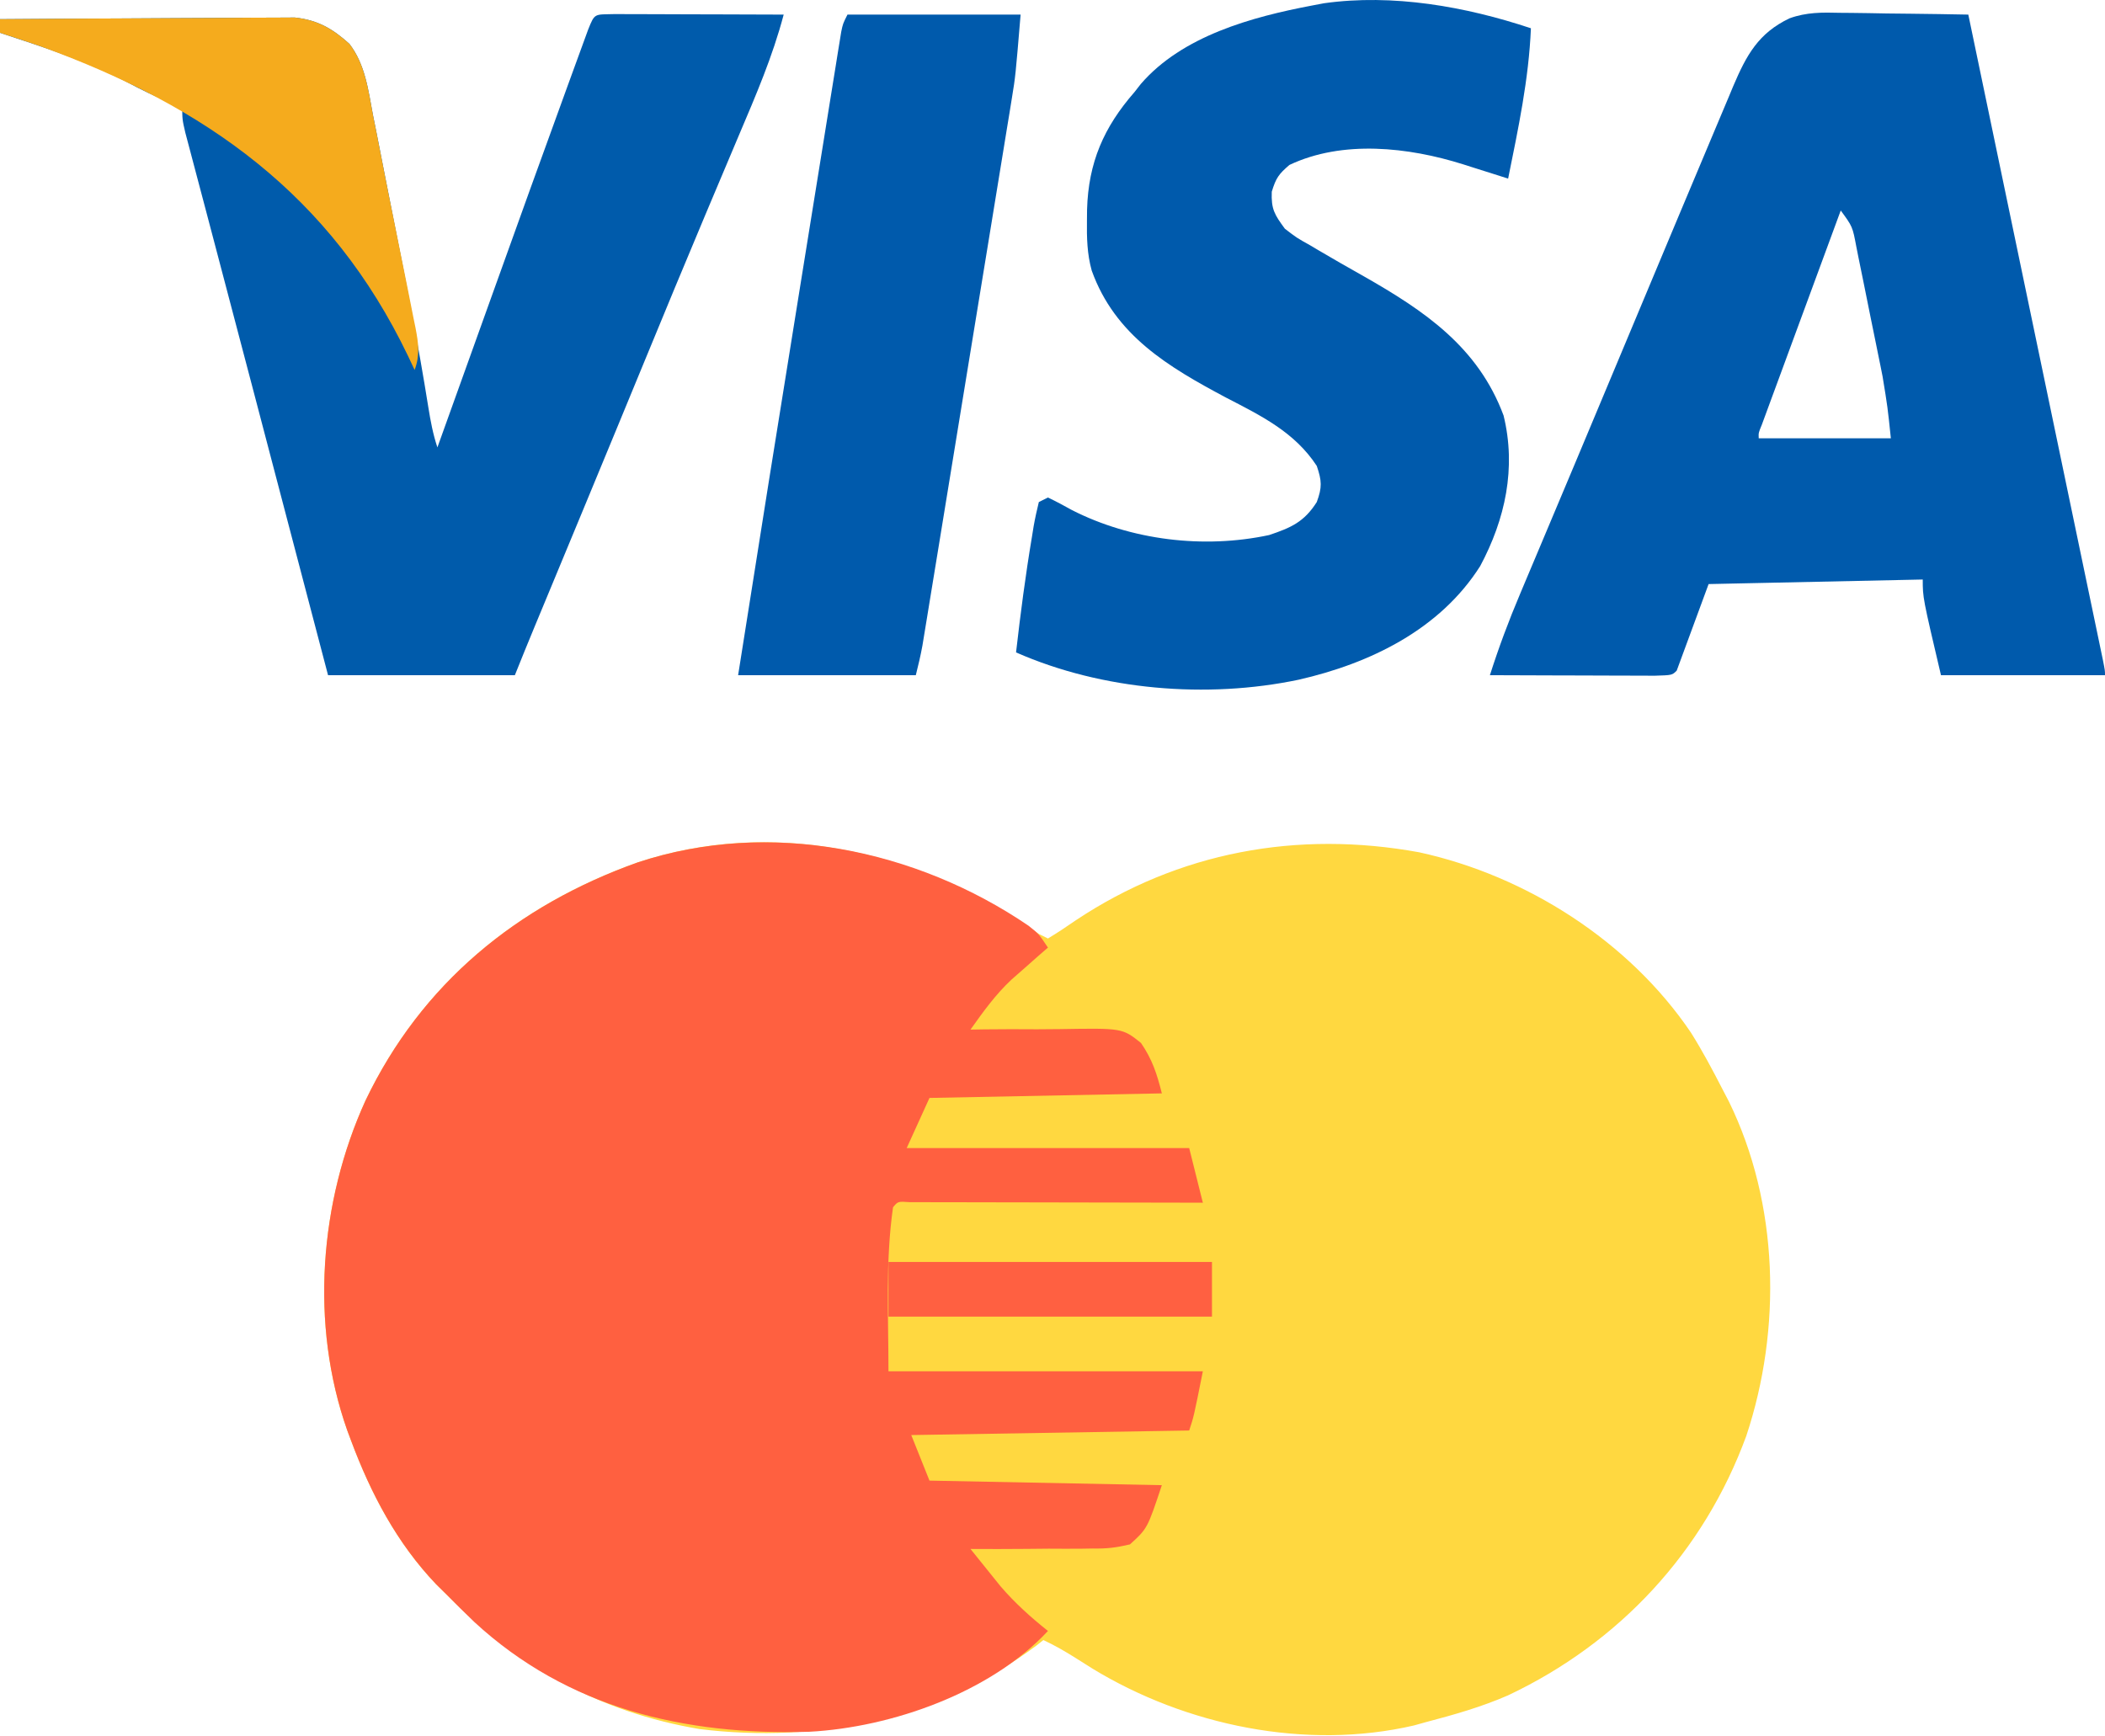
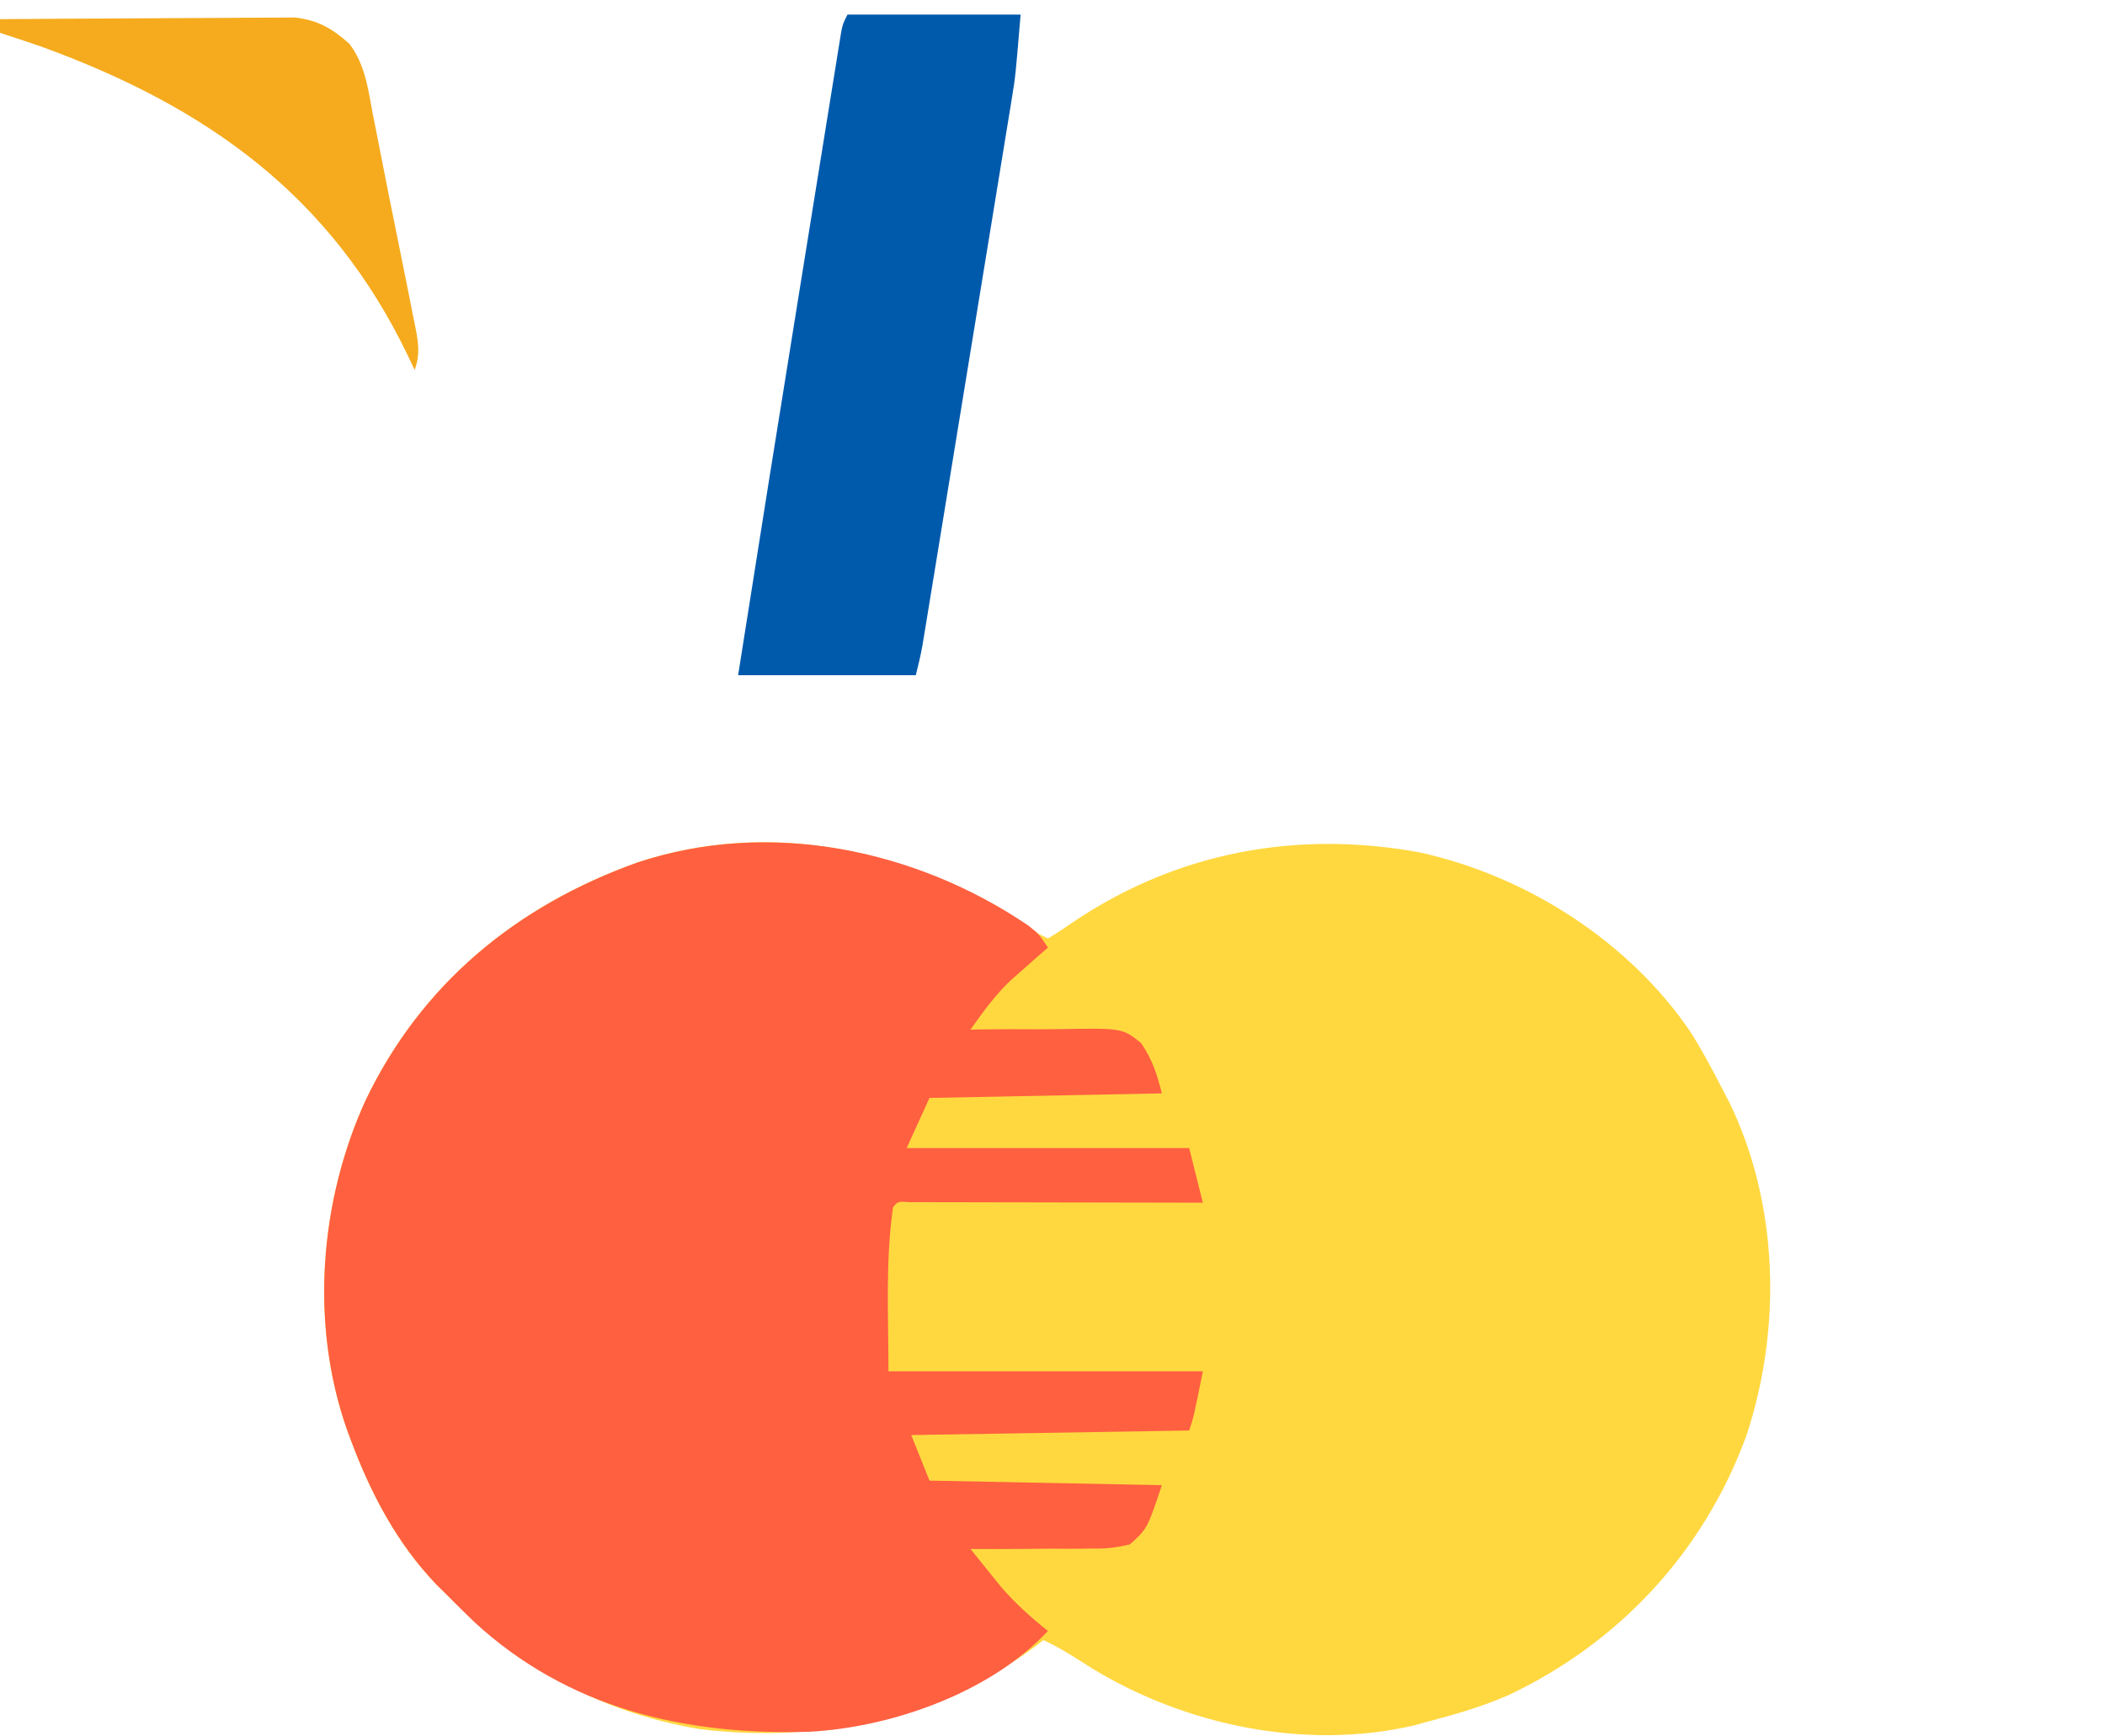
<svg xmlns="http://www.w3.org/2000/svg" width="462" height="381" viewBox="0 0 462 381" fill="none">
  <path d="M228 205C228.66 205.33 229.32 205.66 230 206C232.111 204.727 234.106 203.406 236.125 202C258.681 186.999 284.725 182.197 311.488 187.083C334.99 192.206 357.578 206.62 371.135 226.678C373.642 230.675 375.847 234.804 378 239C378.726 240.39 378.726 240.39 379.465 241.809C390.443 264.264 391.103 291.641 383.269 315.2C373.946 340.617 355.446 360.577 330.989 372.132C325.172 374.672 319.128 376.393 313 378C311.674 378.369 311.674 378.369 310.321 378.746C286.595 384.242 260.272 378.759 239.75 366.25C238.535 365.488 237.321 364.722 236.11 363.953C233.768 362.482 231.502 361.164 229 360C228.476 360.413 227.951 360.825 227.411 361.25C206.029 377.189 179.877 382.766 153.567 379.539C131.507 375.822 113.591 365.812 98.001 350C97.251 349.261 96.503 348.523 95.731 347.762C87.12 338.743 81.386 327.841 77.063 316.25C76.781 315.495 76.498 314.74 76.207 313.961C68.01 290.724 70.091 263.812 80.228 241.553C92.51 215.899 113.471 198.754 139.943 189.307C170.222 179.258 202.709 187.059 228 205Z" fill="#FFD840" />
  <path d="M225.743 203.203C228 205 228 205 230 208C229.276 208.629 228.552 209.258 227.805 209.906C226.355 211.19 226.355 211.19 224.875 212.5C223.448 213.753 223.448 213.753 221.993 215.031C218.497 218.301 215.764 222.11 213 226C214.029 225.983 215.058 225.966 216.118 225.949C219.954 225.898 223.788 225.907 227.624 225.933C229.281 225.936 230.938 225.923 232.594 225.894C246.332 225.667 246.332 225.667 250.421 228.934C252.902 232.551 253.937 235.745 255 240C229.755 240.495 229.755 240.495 204 241C201.525 246.445 201.525 246.445 199 252C219.46 252 239.92 252 261 252C261.99 255.96 262.98 259.92 264 264C261.976 263.995 259.952 263.99 257.866 263.984C251.192 263.968 244.519 263.957 237.845 263.948C233.797 263.943 229.749 263.936 225.701 263.925C221.798 263.914 217.895 263.908 213.992 263.905C212.499 263.903 211.007 263.9 209.514 263.894C207.431 263.887 205.348 263.886 203.264 263.887C201.482 263.883 201.482 263.883 199.664 263.88C197.079 263.696 197.079 263.696 196 265C194.303 276.884 195 288.995 195 301C217.77 301 240.54 301 264 301C262 311 262 311 261 314C240.87 314.33 220.74 314.66 200 315C201.32 318.3 202.64 321.6 204 325C220.83 325.33 237.66 325.66 255 326C251.829 335.515 251.829 335.515 248 339C244.941 339.718 242.908 339.961 239.856 339.902C239.086 339.915 238.316 339.927 237.523 339.94C235.077 339.971 232.634 339.955 230.188 339.938C228.525 339.951 226.861 339.967 225.198 339.986C221.131 340.027 217.067 340.025 213 340C214.401 341.75 215.807 343.495 217.215 345.238C218.389 346.697 218.389 346.697 219.586 348.185C222.743 351.865 226.218 354.981 230 358C217.453 371.51 195.73 379.161 177.64 380.126C150.238 380.948 124.618 374.99 104.063 356C102.008 354.032 99.998 352.026 98.001 350C97.251 349.261 96.503 348.523 95.731 347.762C87.12 338.743 81.386 327.841 77.063 316.25C76.781 315.495 76.498 314.74 76.207 313.962C68.01 290.725 70.091 263.812 80.228 241.553C92.51 215.899 113.471 198.754 139.943 189.307C168.855 179.711 201.076 186.4 225.743 203.203Z" fill="#FF6040" />
-   <path d="M195 277C218.43 277 241.86 277 266 277C266 280.96 266 284.92 266 289C242.57 289 219.14 289 195 289C195 285.04 195 281.08 195 277Z" fill="#FF6041" />
-   <path d="M403.875 2.814C404.685 2.82 405.495 2.826 406.329 2.832C408.887 2.854 411.443 2.904 414 2.955C415.746 2.975 417.492 2.993 419.238 3.01C423.493 3.054 427.746 3.123 432 3.205C435.913 21.963 439.824 40.721 443.735 59.479C445.55 68.188 447.366 76.897 449.183 85.606C450.765 93.194 452.348 100.782 453.929 108.37C454.767 112.391 455.605 116.411 456.444 120.431C457.233 124.211 458.021 127.99 458.808 131.77C459.098 133.161 459.388 134.553 459.679 135.944C460.074 137.835 460.467 139.727 460.861 141.618C461.082 142.679 461.304 143.74 461.531 144.833C462 147.205 462 147.205 462 148.205C450.12 148.205 438.24 148.205 426 148.205C422 131.205 422 131.205 422 127.205C406.49 127.535 390.98 127.865 375 128.205C372.69 134.475 370.38 140.745 368 147.205C367 148.205 367 148.205 363.215 148.319C361.527 148.318 359.84 148.313 358.152 148.303C356.823 148.301 356.823 148.301 355.466 148.298C352.623 148.293 349.78 148.28 346.938 148.268C345.015 148.263 343.092 148.258 341.17 148.254C336.447 148.243 331.723 148.226 327 148.205C328.931 142.153 331.119 136.28 333.598 130.432C333.944 129.607 334.29 128.783 334.646 127.934C335.782 125.231 336.922 122.531 338.062 119.83C338.869 117.914 339.675 115.997 340.48 114.081C342.154 110.1 343.828 106.121 345.504 102.141C347.876 96.504 350.237 90.861 352.594 85.217C356.672 75.449 360.762 65.686 364.858 55.926C366.033 53.127 367.205 50.328 368.377 47.528C370.33 42.866 372.29 38.207 374.255 33.55C374.994 31.798 375.73 30.044 376.464 28.29C377.478 25.867 378.5 23.448 379.523 21.029C379.817 20.322 380.111 19.615 380.414 18.886C383.307 12.098 385.924 7.284 392.749 4.025C396.466 2.671 399.959 2.709 403.875 2.814ZM404 46.205C401.434 53.164 398.871 60.124 396.31 67.085C395.437 69.455 394.564 71.825 393.69 74.195C392.438 77.592 391.188 80.99 389.938 84.389C389.544 85.455 389.15 86.522 388.744 87.621C388.384 88.602 388.024 89.583 387.652 90.594C387.173 91.896 387.173 91.896 386.683 93.225C385.946 95.013 385.946 95.013 386 96.205C395.57 96.205 405.14 96.205 415 96.205C414.288 89.356 414.288 89.356 413.184 82.635C413.03 81.861 412.877 81.088 412.718 80.291C412.473 79.09 412.473 79.09 412.223 77.865C412.051 77.017 411.88 76.169 411.703 75.295C411.343 73.521 410.981 71.747 410.616 69.973C410.059 67.252 409.515 64.529 408.971 61.805C408.618 60.075 408.264 58.345 407.91 56.615C407.749 55.801 407.587 54.986 407.421 54.147C406.591 49.74 406.591 49.74 404 46.205Z" fill="#005AAC" />
-   <path d="M134.877 3.092C136.607 3.092 138.337 3.098 140.066 3.108C140.975 3.109 141.884 3.111 142.82 3.112C145.734 3.118 148.648 3.13 151.562 3.143C153.533 3.148 155.504 3.152 157.475 3.156C162.316 3.168 167.158 3.185 172 3.205C169.579 12.399 165.877 20.974 162.168 29.704C160.134 34.494 158.117 39.292 156.098 44.088C155.677 45.085 155.257 46.082 154.824 47.109C150.308 57.827 145.869 68.577 141.438 79.33C139.865 83.144 138.292 86.958 136.719 90.772C136.332 91.71 135.945 92.649 135.546 93.616C130.467 105.928 125.36 118.228 120.254 130.528C119.914 131.347 119.574 132.167 119.223 133.011C118.594 134.528 117.964 136.045 117.333 137.562C115.865 141.101 114.423 144.648 113 148.205C99.47 148.205 85.94 148.205 72 148.205C70.612 142.918 69.223 137.63 67.793 132.182C67.32 130.38 66.847 128.578 66.359 126.721C64 117.736 61.642 108.751 59.284 99.765C58.325 96.109 57.366 92.452 56.406 88.795C56.169 87.892 55.932 86.989 55.688 86.059C52.853 75.253 50.011 64.448 47.156 53.647C46.395 50.762 45.635 47.877 44.874 44.993C44.418 43.267 43.961 41.542 43.503 39.817C42.888 37.503 42.278 35.188 41.668 32.873C41.341 31.639 41.014 30.404 40.676 29.132C40 26.205 40 26.205 40 23.205C39.136 22.941 38.273 22.677 37.383 22.404C33.995 21.204 31.039 19.716 27.875 18.018C18.983 13.384 9.502 10.335 0 7.205C0 6.215 0 5.225 0 4.205C8.762 4.136 17.525 4.082 26.287 4.05C30.357 4.034 34.426 4.013 38.495 3.979C42.424 3.946 46.353 3.928 50.282 3.921C51.779 3.915 53.276 3.904 54.772 3.888C56.874 3.866 58.975 3.863 61.077 3.865C62.271 3.858 63.466 3.851 64.697 3.845C69.736 4.395 72.968 6.275 76.695 9.635C80.192 14.198 80.829 19.808 81.875 25.33C82.24 27.143 82.24 27.143 82.612 28.992C83.282 32.338 83.934 35.686 84.579 39.037C85.164 42.051 85.764 45.063 86.364 48.074C89.102 61.828 91.81 75.575 94.014 89.426C94.503 92.455 95.028 95.288 96 98.205C96.264 97.47 96.527 96.735 96.799 95.978C99.341 88.893 101.883 81.809 104.427 74.726C105.733 71.088 107.039 67.45 108.344 63.812C113.686 48.917 119.041 34.026 124.466 19.16C124.952 17.828 125.437 16.496 125.921 15.163C126.586 13.332 127.255 11.504 127.925 9.675C128.303 8.639 128.681 7.603 129.07 6.535C130.572 2.771 130.435 3.222 134.877 3.092Z" fill="#005BAB" />
-   <path d="M336 6.205C335.536 17.403 333.216 28.248 331 39.205C329.903 38.856 328.806 38.506 327.676 38.146C326.221 37.687 324.767 37.227 323.312 36.767C322.591 36.537 321.87 36.307 321.127 36.07C309.139 32.293 294.675 30.675 283 36.205C280.663 38.203 280.046 39.054 279.125 42.08C278.971 45.928 279.742 47.126 282 50.205C284.562 52.181 284.562 52.181 287.625 53.892C288.466 54.393 288.466 54.393 289.323 54.904C292.618 56.858 295.95 58.743 299.285 60.627C312.67 68.242 324.413 76.182 330 91.205C332.822 102.726 330.374 113.958 324.871 124.252C316.04 138.189 300.689 145.637 285 149.205C264.906 153.422 241.886 151.525 223 143.205C223.974 134.694 225.078 126.216 226.5 117.767C226.618 117.028 226.737 116.289 226.859 115.527C227.17 113.74 227.576 111.969 228 110.205C228.99 109.71 228.99 109.71 230 109.205C231.783 110.055 233.527 110.988 235.25 111.955C248.255 118.589 264.2 120.522 278.551 117.443C283.354 115.834 286.232 114.569 289 110.205C290.192 106.969 290.12 105.557 289 102.267C284.185 94.894 276.834 91.278 269.188 87.33C256.433 80.542 244.73 73.647 239.609 59.395C238.589 55.727 238.511 52.18 238.562 48.392C238.57 47.606 238.578 46.819 238.585 46.008C238.876 35.695 242.242 27.938 249 20.205C249.455 19.622 249.91 19.04 250.379 18.439C259.494 7.873 274.8 3.701 288 1.205C288.856 1.042 289.712 0.88 290.594 0.713C305.691 -1.407 321.677 1.431 336 6.205Z" fill="#005AAC" />
  <path d="M186 3.205C198.54 3.205 211.08 3.205 224 3.205C222.875 16.705 222.875 16.705 222.089 21.519C221.913 22.615 221.736 23.711 221.554 24.84C221.363 25.997 221.172 27.154 220.975 28.346C220.771 29.599 220.568 30.853 220.358 32.144C219.807 35.543 219.25 38.941 218.691 42.339C218.105 45.909 217.524 49.48 216.943 53.051C215.967 59.037 214.989 65.021 214.007 71.005C212.874 77.919 211.744 84.834 210.618 91.748C209.415 99.131 208.21 106.513 207.003 113.894C206.657 116.016 206.31 118.137 205.964 120.259C205.32 124.206 204.673 128.153 204.025 132.1C203.834 133.273 203.643 134.446 203.446 135.654C203.269 136.728 203.093 137.801 202.911 138.907C202.758 139.839 202.605 140.772 202.448 141.732C202.054 143.907 201.536 146.06 201 148.205C188.13 148.205 175.26 148.205 162 148.205C166.489 119.655 171.051 91.118 175.661 62.587C176.439 57.768 177.216 52.949 177.991 48.129C178.942 42.217 179.895 36.306 180.852 30.394C181.212 28.163 181.571 25.932 181.929 23.701C182.424 20.622 182.922 17.545 183.421 14.468C183.567 13.553 183.713 12.638 183.863 11.695C183.999 10.864 184.135 10.033 184.275 9.176C184.391 8.453 184.508 7.73 184.628 6.985C185 5.205 185 5.205 186 3.205Z" fill="#005AAC" />
  <path d="M0 4.205C8.762 4.136 17.525 4.083 26.287 4.05C30.357 4.034 34.426 4.013 38.495 3.979C42.424 3.946 46.353 3.929 50.282 3.921C51.779 3.915 53.276 3.905 54.772 3.888C56.874 3.866 58.975 3.864 61.077 3.865C62.271 3.858 63.466 3.852 64.697 3.845C69.736 4.395 72.968 6.275 76.695 9.635C80.192 14.198 80.829 19.809 81.875 25.331C82.236 27.128 82.236 27.128 82.604 28.961C83.129 31.595 83.647 34.23 84.156 36.867C84.902 40.728 85.681 44.582 86.467 48.435C87.136 51.717 87.795 55 88.452 58.284C88.775 59.894 89.1 61.504 89.427 63.114C89.886 65.383 90.333 67.653 90.777 69.924C90.986 70.941 90.986 70.941 91.199 71.979C91.844 75.337 92.212 77.957 91 81.206C90.527 80.201 90.054 79.197 89.566 78.162C72.568 42.728 45.167 23.361 9 10.206C6.009 9.177 3.009 8.179 0 7.205C0 6.215 0 5.225 0 4.205Z" fill="#F5AB1D" />
</svg>